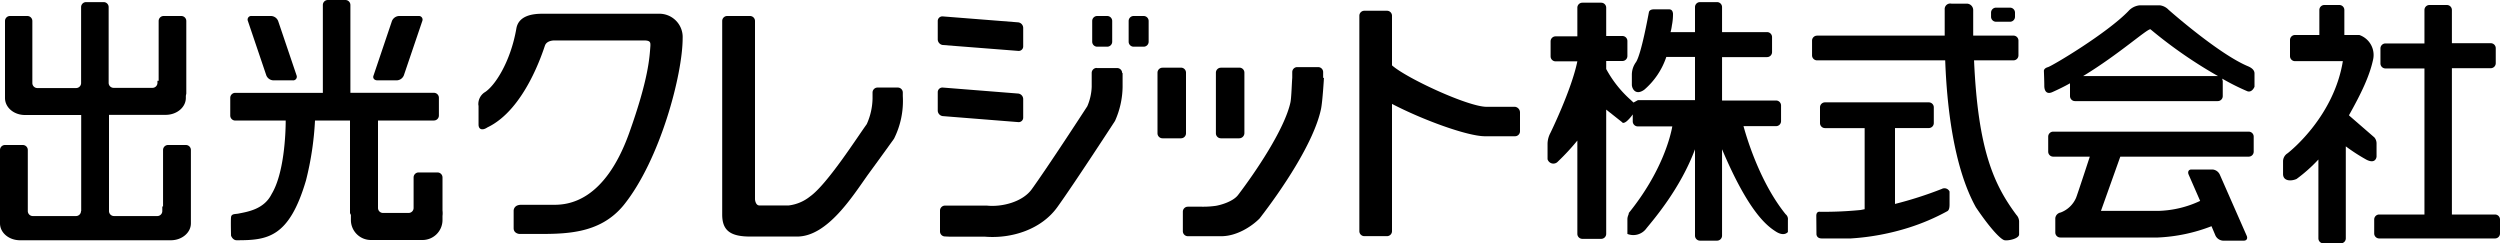
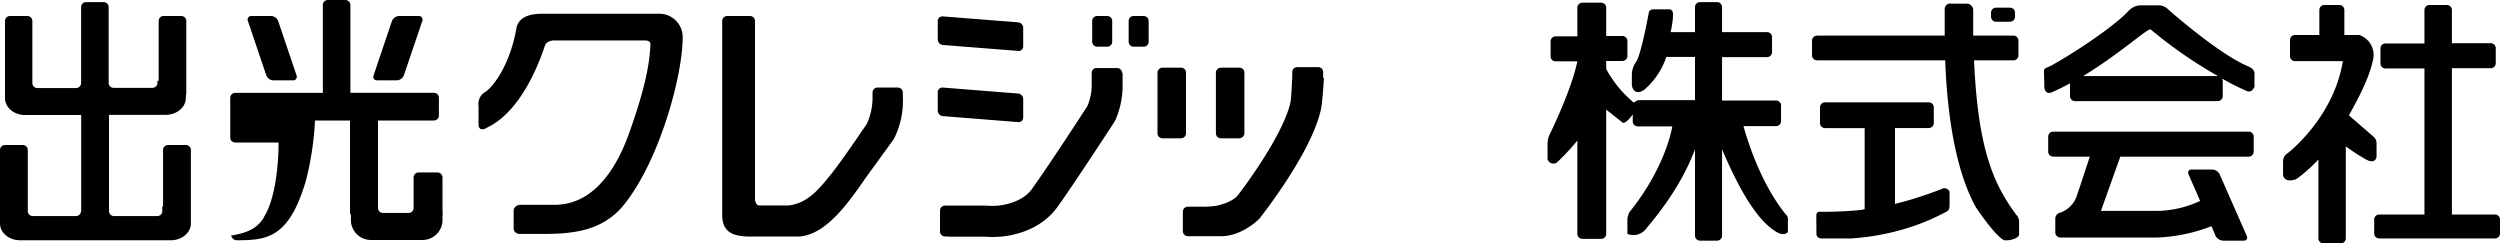
<svg xmlns="http://www.w3.org/2000/svg" viewBox="0 0 500 48.68">
  <g id="レイヤー_2" data-name="レイヤー 2">
    <g id="header">
      <path d="M16.24,42.21V23H5c-2.25,0-4-1.52-4-3.4L1,19l0-.33V4.2a1,1,0,0,1,1-1H5.47a1,1,0,0,1,1,1v12l0,.41a1,1,0,0,0,1,1h7.75a1,1,0,0,0,1-1V1.42a1,1,0,0,1,1-1h3.51a1,1,0,0,1,1,1V16.16l0,.41a1,1,0,0,0,1,1h7.76a1,1,0,0,0,1-1v-.41h.24V4.2a1,1,0,0,1,1-1h3.53a1,1,0,0,1,1,1V18.71l-.09.46,0,.4c0,1.88-1.79,3.4-4.05,3.4H21.8V41.29l0,.92a1,1,0,0,0,1,1h8.66a1,1,0,0,0,1-1v-.92h.15V30a1,1,0,0,1,1-1h3.57a1,1,0,0,1,1,1V44.31l0,.36c0,1.87-1.81,3.38-4,3.38H4c-2.23,0-4-1.51-4-3.38V30a1,1,0,0,1,1-1H4.56a1,1,0,0,1,1,1V42.21a1,1,0,0,0,1,1h8.64a1,1,0,0,0,1-1" />
-       <path d="M50.33,3.2h3.88a1.59,1.59,0,0,1,1.42,1l3.68,10.87a.73.73,0,0,1-.77,1H54.69a1.58,1.58,0,0,1-1.43-1L49.58,4.2a.72.72,0,0,1,.75-1m33.37,0a.73.73,0,0,1,.76,1L80.77,15.07a1.59,1.59,0,0,1-1.43,1H75.48c-.63,0-1-.46-.76-1L78.39,4.2a1.61,1.61,0,0,1,1.45-1ZM75.6,24.11V41.59a1,1,0,0,0,1,1h5.12a1,1,0,0,0,1-1V39.15l0-3.66a1,1,0,0,1,1-1H87.5a1,1,0,0,1,1,1V42.1a4.51,4.51,0,0,1,0,1.09V44a4,4,0,0,1-4,4H74.18a4,4,0,0,1-4-4v-1L70,42.62V24.11h-7a60.92,60.92,0,0,1-1.81,12C57.8,47.6,53.44,48.05,47.33,48.05c-.81,0-1.12-.92-1.12-.92s-.08-3,0-3.7.82-.59,1.42-.7c1.81-.37,5.16-.82,6.7-3.93,2.49-4.11,2.81-12,2.81-14.69H47.05a1,1,0,0,1-1-1V19.57a1,1,0,0,1,1-1H64.57V1a1,1,0,0,1,1-1h3.51a1,1,0,0,1,1,1V18.56h16.7a1,1,0,0,1,1,1V23.1a1,1,0,0,1-1,1Z" />
+       <path d="M50.33,3.2h3.88a1.59,1.59,0,0,1,1.42,1l3.68,10.87a.73.73,0,0,1-.77,1H54.69a1.58,1.58,0,0,1-1.43-1L49.58,4.2a.72.72,0,0,1,.75-1m33.37,0a.73.73,0,0,1,.76,1L80.77,15.07a1.59,1.59,0,0,1-1.43,1H75.48c-.63,0-1-.46-.76-1L78.39,4.2a1.61,1.61,0,0,1,1.45-1ZM75.6,24.11V41.59a1,1,0,0,0,1,1h5.12a1,1,0,0,0,1-1V39.15l0-3.66a1,1,0,0,1,1-1H87.5a1,1,0,0,1,1,1V42.1a4.51,4.51,0,0,1,0,1.09V44a4,4,0,0,1-4,4H74.18a4,4,0,0,1-4-4v-1L70,42.62V24.11h-7a60.92,60.92,0,0,1-1.81,12C57.8,47.6,53.44,48.05,47.33,48.05c-.81,0-1.12-.92-1.12-.92c1.81-.37,5.16-.82,6.7-3.93,2.49-4.11,2.81-12,2.81-14.69H47.05a1,1,0,0,1-1-1V19.57a1,1,0,0,1,1-1H64.57V1a1,1,0,0,1,1-1h3.51a1,1,0,0,1,1,1V18.56h16.7a1,1,0,0,1,1,1V23.1a1,1,0,0,1-1,1Z" />
      <path d="M95.68,21.08a2.82,2.82,0,0,1,1.18-2.57c2-1.16,5.24-6,6.42-12.85.45-2.46,3.08-2.91,5.1-2.91h23.34a4.66,4.66,0,0,1,4.81,4.9c0,7.2-4.48,24.3-11.79,33.37-4.91,6-12.06,5.77-18.2,5.77h-2.67s-1.14-.08-1.14-1.15V42.11s0-1.15,1.5-1.15h6.58c2.76,0,10.06-.58,15-14.28,3.92-10.95,4.1-15.22,4.27-17.52,0-.56.1-1.07-1.24-1.07H111s-1.6-.09-2,1-4,12.82-11.52,16.39c-1,.68-1.77.43-1.77-.57v-3.8" />
      <path d="M145.48,3.2H150a1,1,0,0,1,1,1V39.87s.08,1.22.88,1.22h1.31l4.56,0A8.41,8.41,0,0,0,162,39.3c3.43-2.42,9.48-11.9,11.35-14.47a13.06,13.06,0,0,0,1.16-5.12v-1.2a1,1,0,0,1,1-1h4.05a1,1,0,0,1,1,1v.7a16.81,16.81,0,0,1-1.76,8.54s-2.58,3.6-5.17,7.13c-3.08,4.32-8.1,12.38-14.14,12.43h-9.48c-4.06,0-5.57-1.31-5.57-4.41V9.24l0-.28V4.2a1,1,0,0,1,1-1" />
      <path d="M244.18,13.53h3.64a1,1,0,0,1,1.06,1V26.66a1.05,1.05,0,0,1-1.06,1h-3.64a1,1,0,0,1-1-1V14.54a1,1,0,0,1,1-1" />
      <path d="M232.5,13.53h3.7a1,1,0,0,1,1,1V26.66a1,1,0,0,1-1,1h-3.7a1,1,0,0,1-1-1V14.54a1,1,0,0,1,1-1" />
-       <path d="M297.31,21.36H303a1.14,1.14,0,0,1,1,1.16v3.73a1,1,0,0,1-1,1h-6c-3.52,0-12.5-3.29-18.6-6.47V46.23a1,1,0,0,1-1,1h-4.53a1,1,0,0,1-1-1V3.15a1,1,0,0,1,1-1h4.53a1,1,0,0,1,1,1v9.92c2.85,2.55,15.22,8.29,18.91,8.29" />
      <path d="M469.82,23.1l5.05,4.38a1.83,1.83,0,0,1,.44,1.18v2.67s-.12,1.56-2,.62a36.67,36.67,0,0,1-4.15-2.68v18.4a1,1,0,0,1-1,1h-3.48a1,1,0,0,1-1-1V31.9a30.48,30.48,0,0,1-4.38,3.9c-1.19.51-2.69.39-2.69-1v-2.5a1.9,1.9,0,0,1,.9-1.64c.92-.71,9.29-7.58,11.06-18.43H459a1,1,0,0,1-1-1V8a1,1,0,0,1,1-1h4.87v-5a1,1,0,0,1,1-1h3a1,1,0,0,1,1,1V7h3a4.23,4.23,0,0,1,2.73,5c-.7,3.21-2.32,6.62-4.78,11" />
      <path d="M485.87,1h3.51a1,1,0,0,1,1,1V8.64h7.77a1,1,0,0,1,1,1v3a1,1,0,0,1-1,1h-7.77V42.9H499a1,1,0,0,1,1,1v2.79a1,1,0,0,1-1,1H475.84a1,1,0,0,1-1-1V43.9a1,1,0,0,1,1-1h9.05V13.69h-7.8a1,1,0,0,1-1-1v-3a1,1,0,0,1,1-1h7.8V2a1,1,0,0,1,1-1" />
      <path d="M444.44,15.73l.11.49v3a1,1,0,0,1-1,1H415a1,1,0,0,1-1-1V16.66c-1.15.65-2.37,1.24-3.53,1.76s-1.61-.27-1.61-1.25-.08-2.94-.08-2.94-.1-.54.8-.8,11.81-6.77,16.1-11.21A3.47,3.47,0,0,1,428,1.06h3.94a2.91,2.91,0,0,1,1.77.89c1,.89,10.33,9,15.91,11.31.63.27,1.28.71,1.28,1.42v2.67s-.48,1.24-1.45.89a45.84,45.84,0,0,1-5-2.51m-27.86-.52h27a91.44,91.44,0,0,1-13.48-9.34c-.44-.34-6.31,5-13.48,9.34" />
      <path d="M363.41,7.12h25.53c0-2.92,0-4.87,0-5.2A1.11,1.11,0,0,1,390.29.73l3.08,0A1.29,1.29,0,0,1,394.64,2V7.12h8.05a1,1,0,0,1,1,1v2.95a1,1,0,0,1-1,1h-7.88c.79,18,4,24.89,8.46,30.9a2,2,0,0,1,.55,1.48v2.43c0,.87-2.24,1.32-2.94,1.16s-2.71-2.15-5.7-6.58c-4.53-8.16-5.82-20.61-6.14-29.39H363.41a1,1,0,0,1-1-1V8.13a1,1,0,0,1,1-1m35.78-5.6H402a1,1,0,0,1,1,1v.82a1,1,0,0,1-1,1h-2.79a1,1,0,0,1-1-1V2.53a1,1,0,0,1,1-1M363.26,43.17c0-1,.77-.81.77-.81a76.46,76.46,0,0,0,8.1-.36l.8-.16V25.62H365a1,1,0,0,1-1-1V21.47a1,1,0,0,1,1-1h20.76a1,1,0,0,1,1,1v3.14a1,1,0,0,1-1,1H379V40.79a77.32,77.32,0,0,0,9.35-3,1.12,1.12,0,0,1,1.56.52v2.6c0,.6-.09,1.09-.4,1.3a43.05,43.05,0,0,1-7.7,3.3,48.49,48.49,0,0,1-11.66,2.18h-5.79c-1.11,0-1.07-.9-1.07-.9Z" />
      <path d="M339,29.86c-2.93,7.86-8.24,14-9.7,15.79a3.23,3.23,0,0,1-3.82,1.14V43.87c0-.7.36-1.07.26-1.25,6.67-8.24,8.37-15.39,8.72-17.34h-6.91a1,1,0,0,1-1-1V22.88a7.65,7.65,0,0,1-1.14,1.31c-.81.69-1,.24-1,.24l-3.17-2.51V46.77a1,1,0,0,1-1,1h-3.77a1,1,0,0,1-1-1V28.11a45.4,45.4,0,0,1-3.88,4.19,1.21,1.21,0,0,1-2.08-.46V28.69a4.81,4.81,0,0,1,.57-2.1s4.23-8.62,5.39-14.32h-4.35a1,1,0,0,1-1-1v-3a1,1,0,0,1,1-1h4.35V1.54a1,1,0,0,1,1-1h3.77a1,1,0,0,1,1,1V7.2h3.24a1,1,0,0,1,1,1v3a1,1,0,0,1-1,1h-3.24v1.6a22.63,22.63,0,0,0,4.93,6.21l.53.5.88-.48H339V11.39h-5.74a14.84,14.84,0,0,1-4.4,6.55c-1.78,1.27-2.49-.27-2.49-1V14.86a4.31,4.31,0,0,1,.84-2.45c1.07-1.7,2.4-9.13,2.58-10,.09-.35.45-.53.94-.54h2.76c.39,0,1-.12,1.11.85a11.51,11.51,0,0,1-.22,2.36,9.09,9.09,0,0,1-.27,1.34H339v-5a1,1,0,0,1,1-1h3.41a1,1,0,0,1,1,1v5h9a1,1,0,0,1,1,1v3a1,1,0,0,1-1,1h-9V20.1h10.8a1,1,0,0,1,1,1v3.13a1,1,0,0,1-1,1h-6.51c.82,3,3.49,11.51,8.43,17.62a1.25,1.25,0,0,1,.45,1.15v2.4s-.71,1-2.41-.09-5.38-3.74-10.76-16.46V47.13a1,1,0,0,1-1,1H340a1,1,0,0,1-1-1V29.86" />
      <path d="M188.55,3.28l15.09,1.19a1.13,1.13,0,0,1,1,1.09V9.25a.9.9,0,0,1-1,.93L188.55,9a1.15,1.15,0,0,1-1-1.1V4.2a.92.92,0,0,1,1-.92" />
      <path d="M188.55,17.51l15.09,1.2a1.12,1.12,0,0,1,1,1.1v3.68a.9.9,0,0,1-1,.93l-15.09-1.2a1.13,1.13,0,0,1-1-1.1V18.46a.93.93,0,0,1,1-.95" />
      <path d="M226.73,3.2h2a1,1,0,0,1,1,1V8.34a1,1,0,0,1-1,1h-2a1,1,0,0,1-1-1V4.2a1,1,0,0,1,1-1" />
      <path d="M219.44,3.2h2a1,1,0,0,1,1,1V8.34a1,1,0,0,1-1,1h-2a1,1,0,0,1-1-1V4.2a1,1,0,0,1,1-1" />
      <path d="M264.79,15.57s-.27,4.72-.59,6.24c-1.43,6.75-8,16.37-12.29,21.89-1.61,1.63-4.61,3.54-7.63,3.54-2,0-3.75,0-5.39,0l-.32,0h-1a1,1,0,0,1-1-1v-3.9a1,1,0,0,1,1-1h2.81a17.87,17.87,0,0,0,2.76-.17c1-.16,3.49-.86,4.48-2.18,3.44-4.51,9.29-13.12,10.47-18.52.2-1,.26-3.69.36-4.91V14.42a1,1,0,0,1,1-1h4.18a1,1,0,0,1,1,1v1.15h.09" />
      <path d="M424.06,31.33l-3.87,10.85h11.39a20.89,20.89,0,0,0,8.45-2l-2.31-5.28c-.22-.54,0-1,.57-1h4.23a1.76,1.76,0,0,1,1.43,1l5.38,12.23c.26.56,0,1-.55,1h-4.21a1.81,1.81,0,0,1-1.47-1l-.8-1.89a33.49,33.49,0,0,1-10.72,2.26H412.06a1,1,0,0,1-1-1V43.63a1.3,1.3,0,0,1,1.07-1.13,5.44,5.44,0,0,0,3.08-2.93c.3-.74,2.75-8.24,2.75-8.24h-7.32a1,1,0,0,1-1-1v-3a1,1,0,0,1,1-1h39.1a1,1,0,0,1,1,1v3a1,1,0,0,1-1,1H424.06" />
      <path d="M219.35,13.61h4.08a1,1,0,0,1,1,1h.09v2.76A17.17,17.17,0,0,1,223,24.19s-8.15,12.54-11.53,17.23c-3.21,4.47-9.12,6.34-14.43,5.92h-7L189,47.29a1,1,0,0,1-1-1V42.12a1,1,0,0,1,1-1h8.37c3,.32,7.16-.72,9-3.3,3.08-4.27,10-14.88,11.09-16.57a10.8,10.8,0,0,0,.88-3.87V14.59a1,1,0,0,1,1-1" />
    </g>
  </g>
</svg>